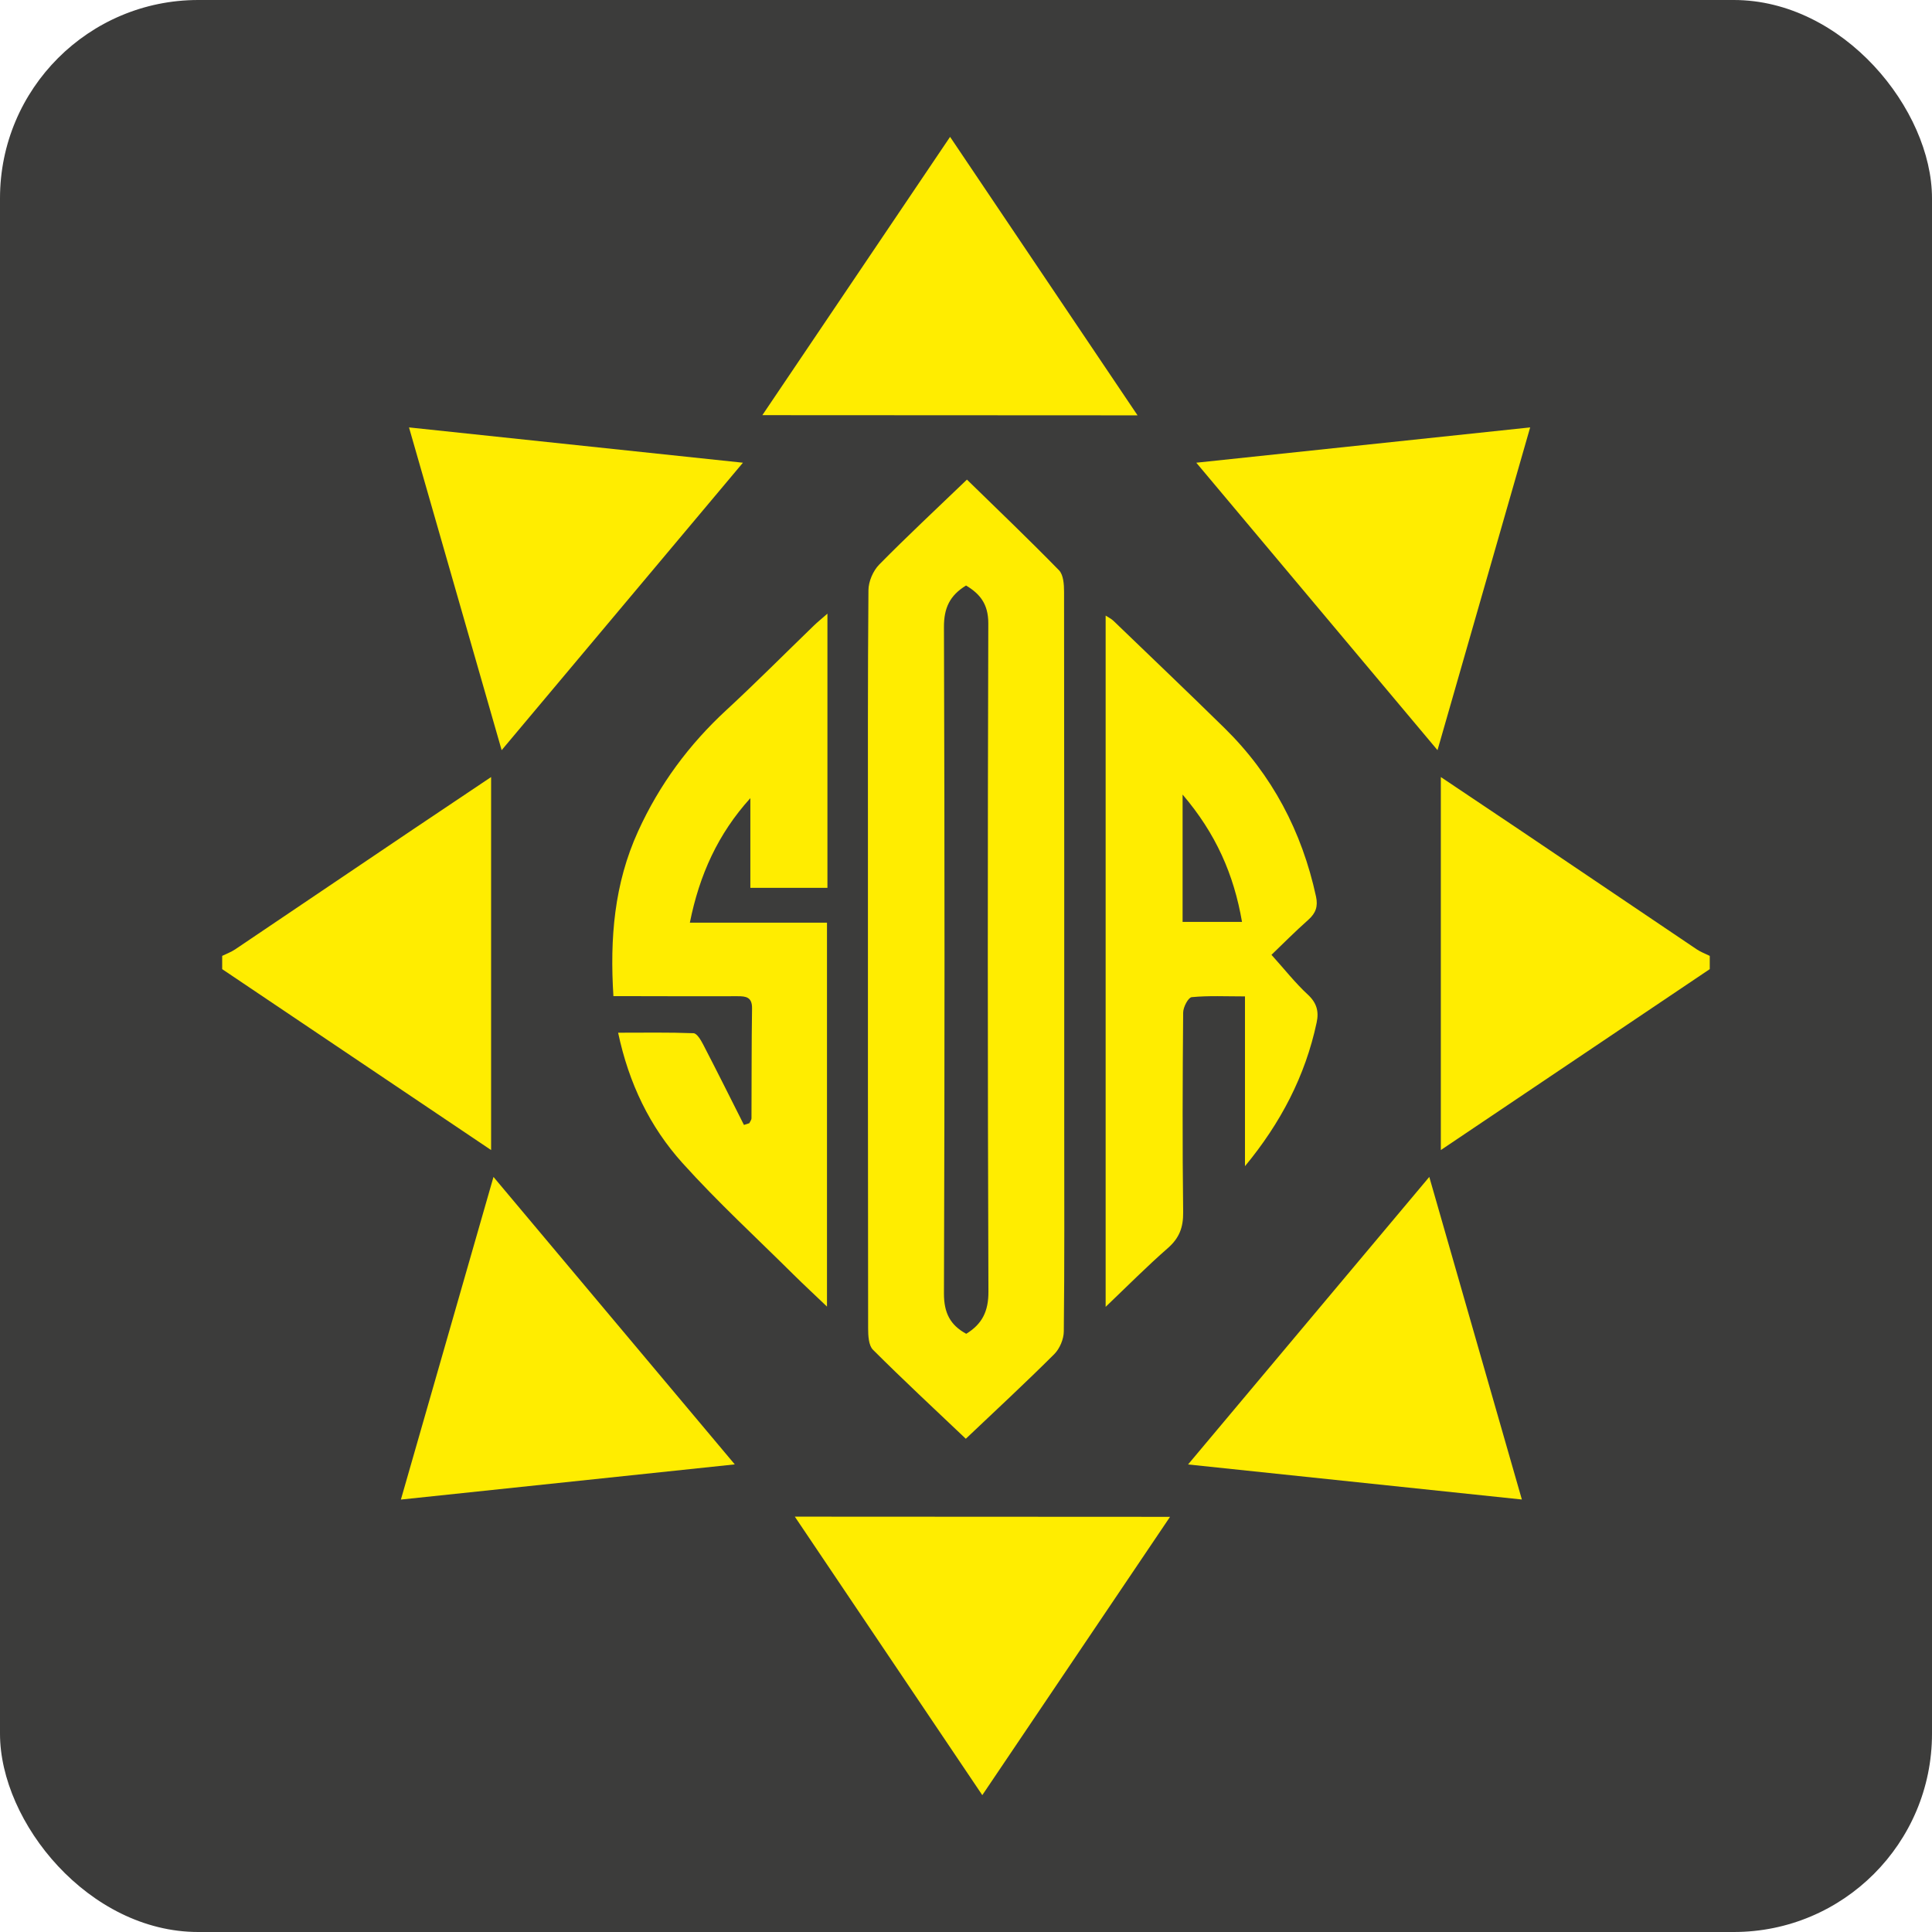
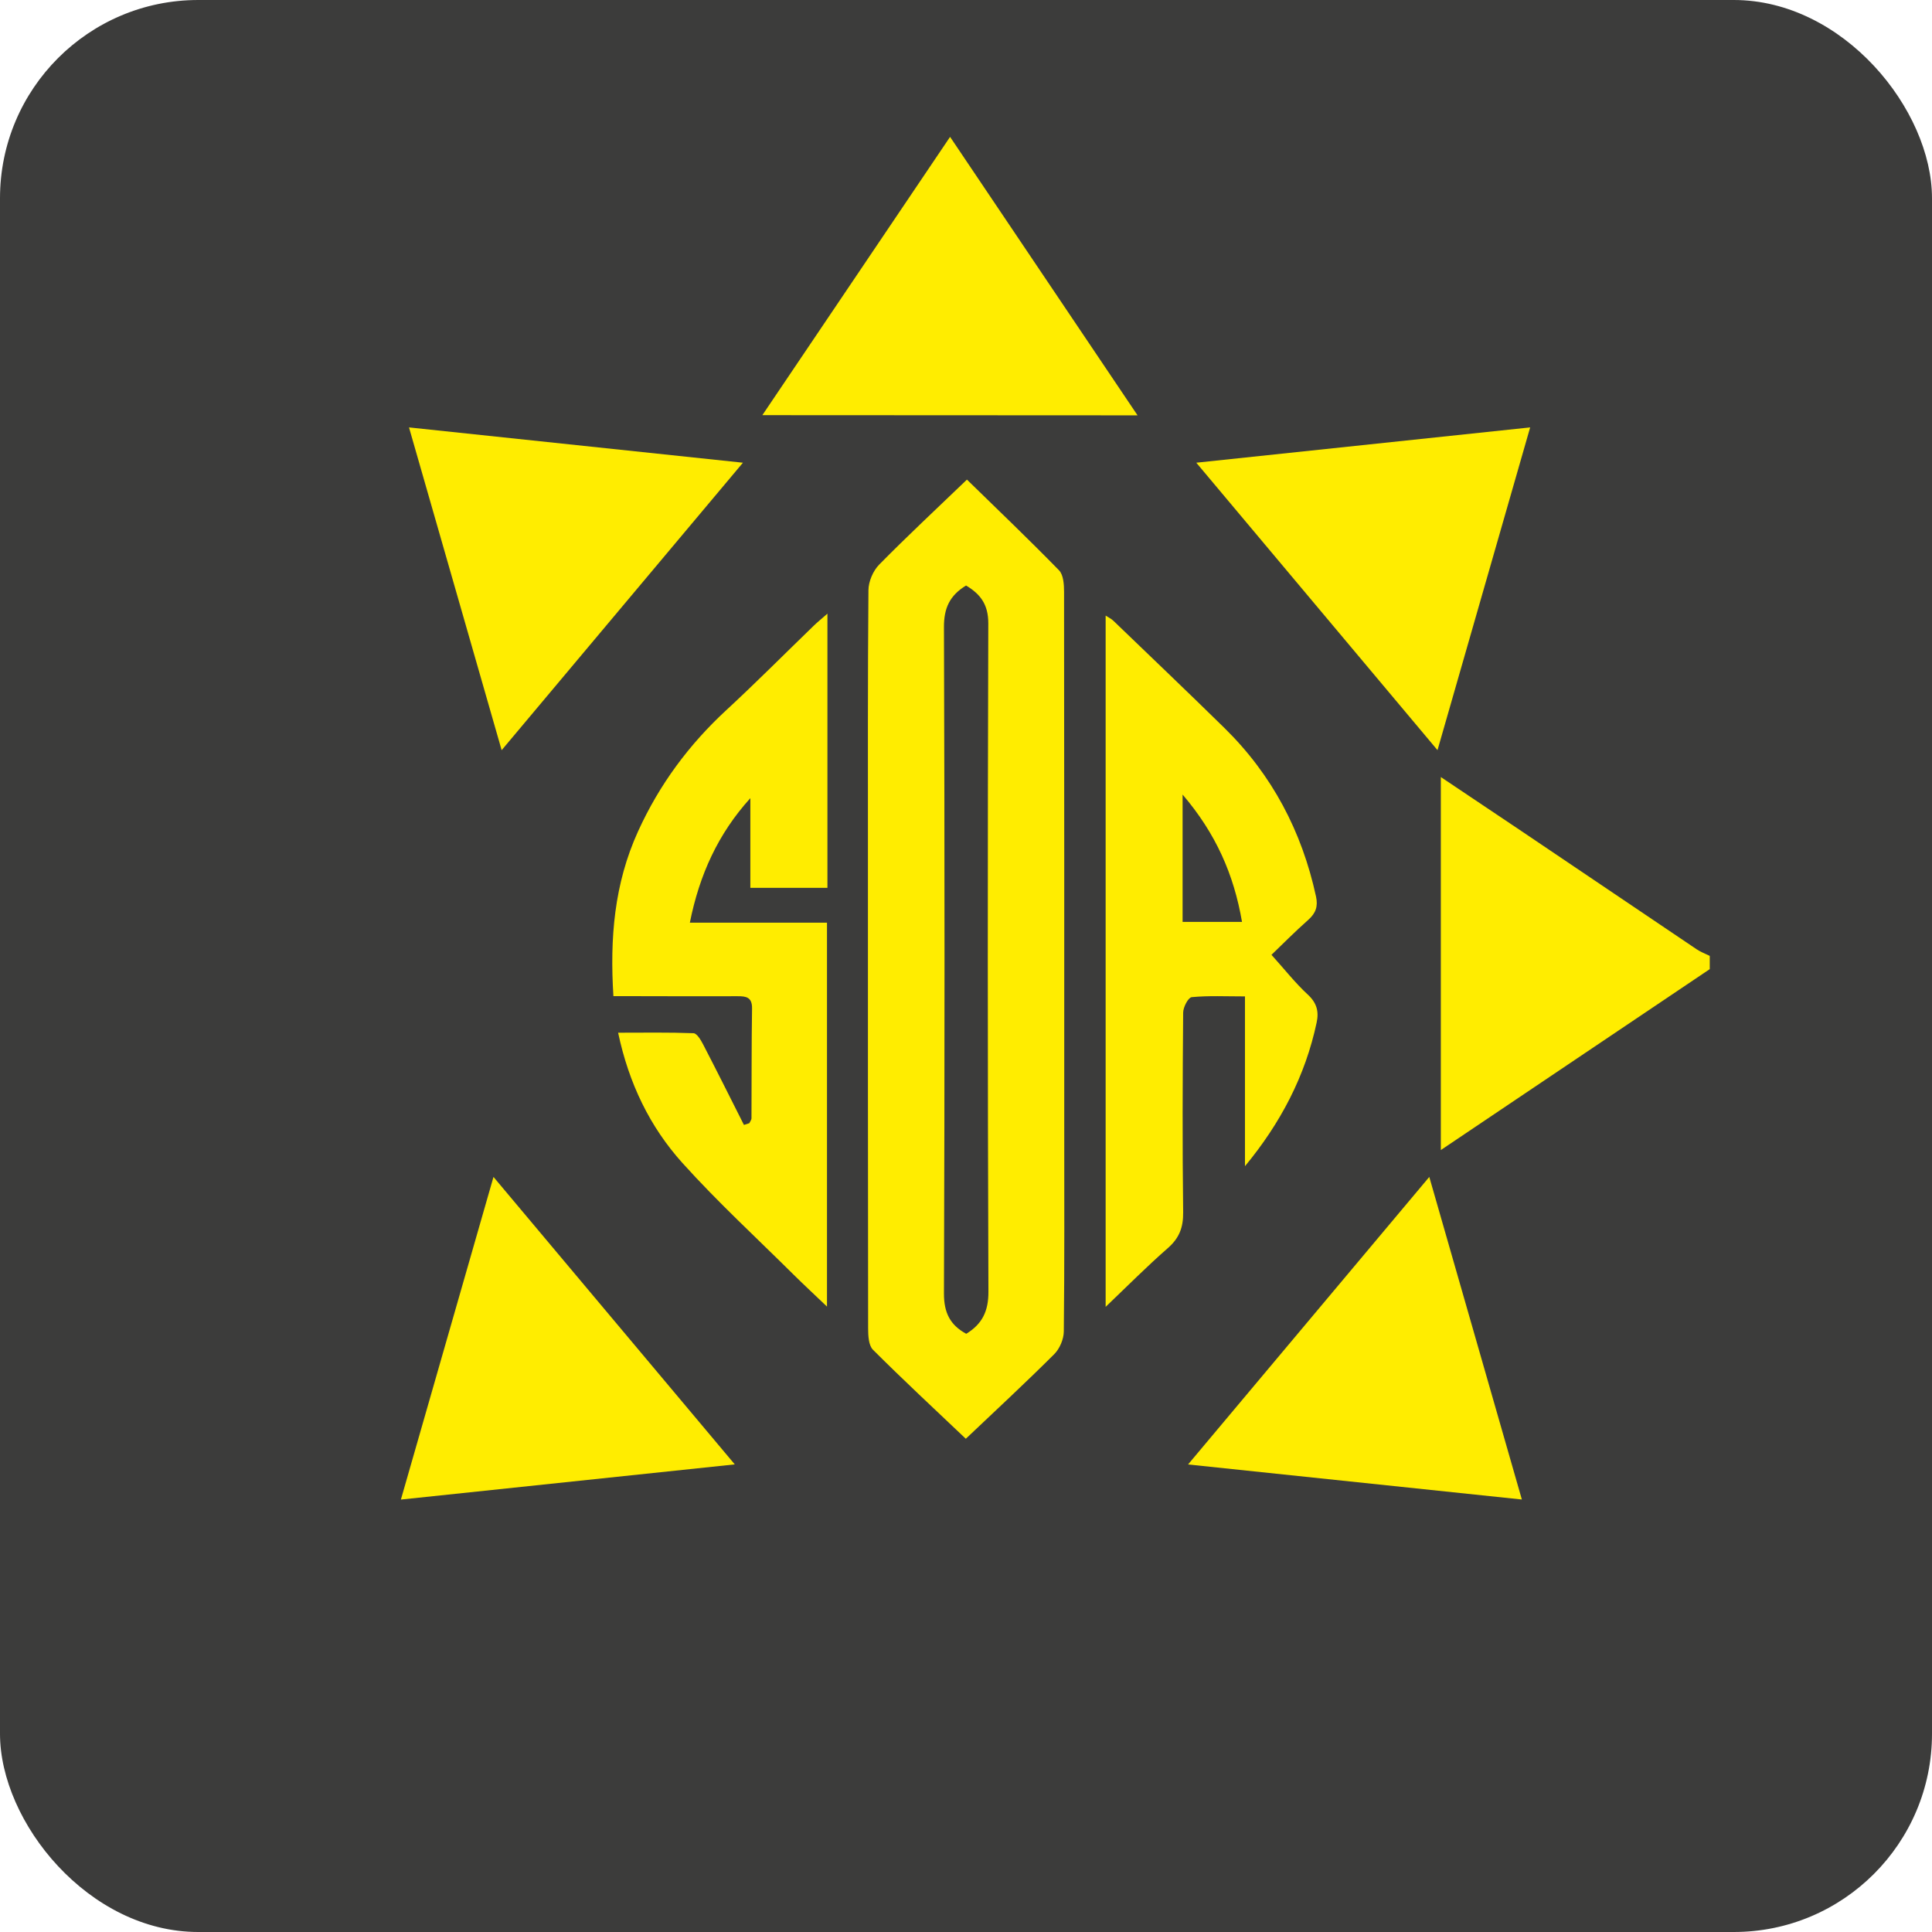
<svg xmlns="http://www.w3.org/2000/svg" id="katman_2" viewBox="0 0 307.56 307.56">
  <defs>
    <style>.cls-1{fill:#ffed00;}.cls-1,.cls-2{stroke-width:0px;}.cls-2{fill:#3c3c3b;}</style>
  </defs>
  <g id="katman_1">
    <rect class="cls-2" width="307.56" height="307.56" rx="31.56" ry="31.56" />
    <path class="cls-1" d="m272.18,154.28c-14.16,9.52-28.31,19.04-42.81,28.8v-59.38c4.34,2.91,8.41,5.63,12.47,8.36,9.42,6.35,18.84,12.72,28.27,19.07.64.43,1.38.7,2.07,1.04v2.12Z" />
-     <path class="cls-1" d="m35.37,154.28c14.16,9.52,28.31,19.04,42.81,28.8,0-19.93,0-39.41,0-59.38-4.34,2.91-8.41,5.63-12.47,8.36-9.42,6.35-18.84,12.72-28.27,19.07-.64.43-1.38.7-2.07,1.04v2.12Z" />
    <path class="cls-1" d="m153.94,76.36c5.02,4.9,9.92,9.58,14.65,14.43.7.72.8,2.25.8,3.4.04,28.58.03,57.16.03,85.74,0,10.67.05,21.35-.07,32.02-.01,1.23-.65,2.75-1.52,3.62-4.55,4.54-9.27,8.91-14.08,13.47-5.02-4.77-9.99-9.38-14.78-14.17-.7-.7-.77-2.26-.77-3.42-.04-25.05-.03-50.1-.03-75.16,0-14.11-.04-28.23.08-42.34.01-1.38.74-3.08,1.71-4.07,4.45-4.52,9.1-8.85,13.97-13.53Zm-.12,135.97c2.53-1.55,3.55-3.58,3.53-6.74-.13-35.46-.13-70.91-.02-106.37,0-3.04-1.3-4.67-3.54-6.01-2.61,1.59-3.53,3.6-3.52,6.63.12,35.37.12,70.74,0,106.1,0,3.06,1,5,3.53,6.38Z" />
    <path class="cls-1" d="m119.45,141.34v-14.28c-5.14,5.67-8.11,12.21-9.63,19.82h21.83v61.12c-1.91-1.83-3.63-3.42-5.29-5.06-5.94-5.9-12.13-11.59-17.72-17.8-5.18-5.75-8.53-12.66-10.24-20.74,4.16,0,8.09-.07,12,.08.54.02,1.16,1.07,1.52,1.76,2.21,4.26,4.35,8.56,6.51,12.84.28-.09.56-.18.85-.27.12-.26.35-.53.35-.79.03-5.82,0-11.65.09-17.47.03-1.81-.94-1.97-2.33-1.96-5.56.02-11.12,0-16.68-.01-.95,0-1.91,0-3.06,0-.58-9.2.12-17.89,3.93-26.25,3.39-7.44,8.09-13.79,14.07-19.31,4.73-4.37,9.27-8.94,13.9-13.42.6-.58,1.26-1.11,2.17-1.91v43.65h-12.24Z" />
    <path class="cls-1" d="m202.41,152c2.09,2.32,3.79,4.49,5.78,6.33,1.43,1.32,1.79,2.69,1.41,4.45-1.81,8.52-5.74,16.01-11.41,22.87v-27.03c-3.08,0-5.8-.14-8.48.12-.55.05-1.36,1.6-1.36,2.46-.09,10.59-.13,21.18,0,31.77.03,2.42-.61,4.12-2.44,5.72-3.31,2.89-6.41,6.02-9.9,9.35v-110.04c.46.3.9.5,1.23.82,5.91,5.69,11.85,11.35,17.71,17.1,7.57,7.44,12.3,16.44,14.55,26.8.34,1.58-.04,2.65-1.23,3.71-2.1,1.86-4.08,3.86-5.86,5.57Zm-14.15-5.24h9.46c-1.3-7.56-4.17-14.08-9.46-20.27v20.27Z" />
    <path class="cls-1" d="m118.27,73.66c-12.96,15.44-25.52,30.4-38.41,45.76-4.99-17.37-9.82-34.22-14.75-51.38,17.73,1.87,35.13,3.71,53.16,5.62Z" />
    <path class="cls-1" d="m243.59,68.04c-4.93,17.16-9.76,34-14.75,51.38-12.87-15.34-25.41-30.28-38.4-45.76,17.97-1.9,35.38-3.74,53.15-5.62Z" />
    <path class="cls-1" d="m151.24,21.78c9.97,14.81,19.75,29.35,29.85,44.34-20.02-.01-39.52-.02-59.73-.03,10.11-14.98,19.89-29.49,29.89-44.31Z" />
-     <path class="cls-1" d="m156.38,285.78c-9.97-14.81-19.75-29.35-29.85-44.34,20.02.01,39.52.02,59.73.03-10.11,14.98-19.89,29.49-29.89,44.31Z" />
    <path class="cls-1" d="m116.97,233.12c-17.91,1.89-35.3,3.72-53.15,5.6,4.97-17.33,9.79-34.12,14.74-51.36,12.86,15.32,25.43,30.3,38.42,45.77Z" />
    <path class="cls-1" d="m227.53,187.35c4.95,17.24,9.77,34.02,14.74,51.36-17.86-1.88-35.25-3.7-53.14-5.58,12.89-15.36,25.48-30.38,38.4-45.77Z" />
  </g>
</svg>